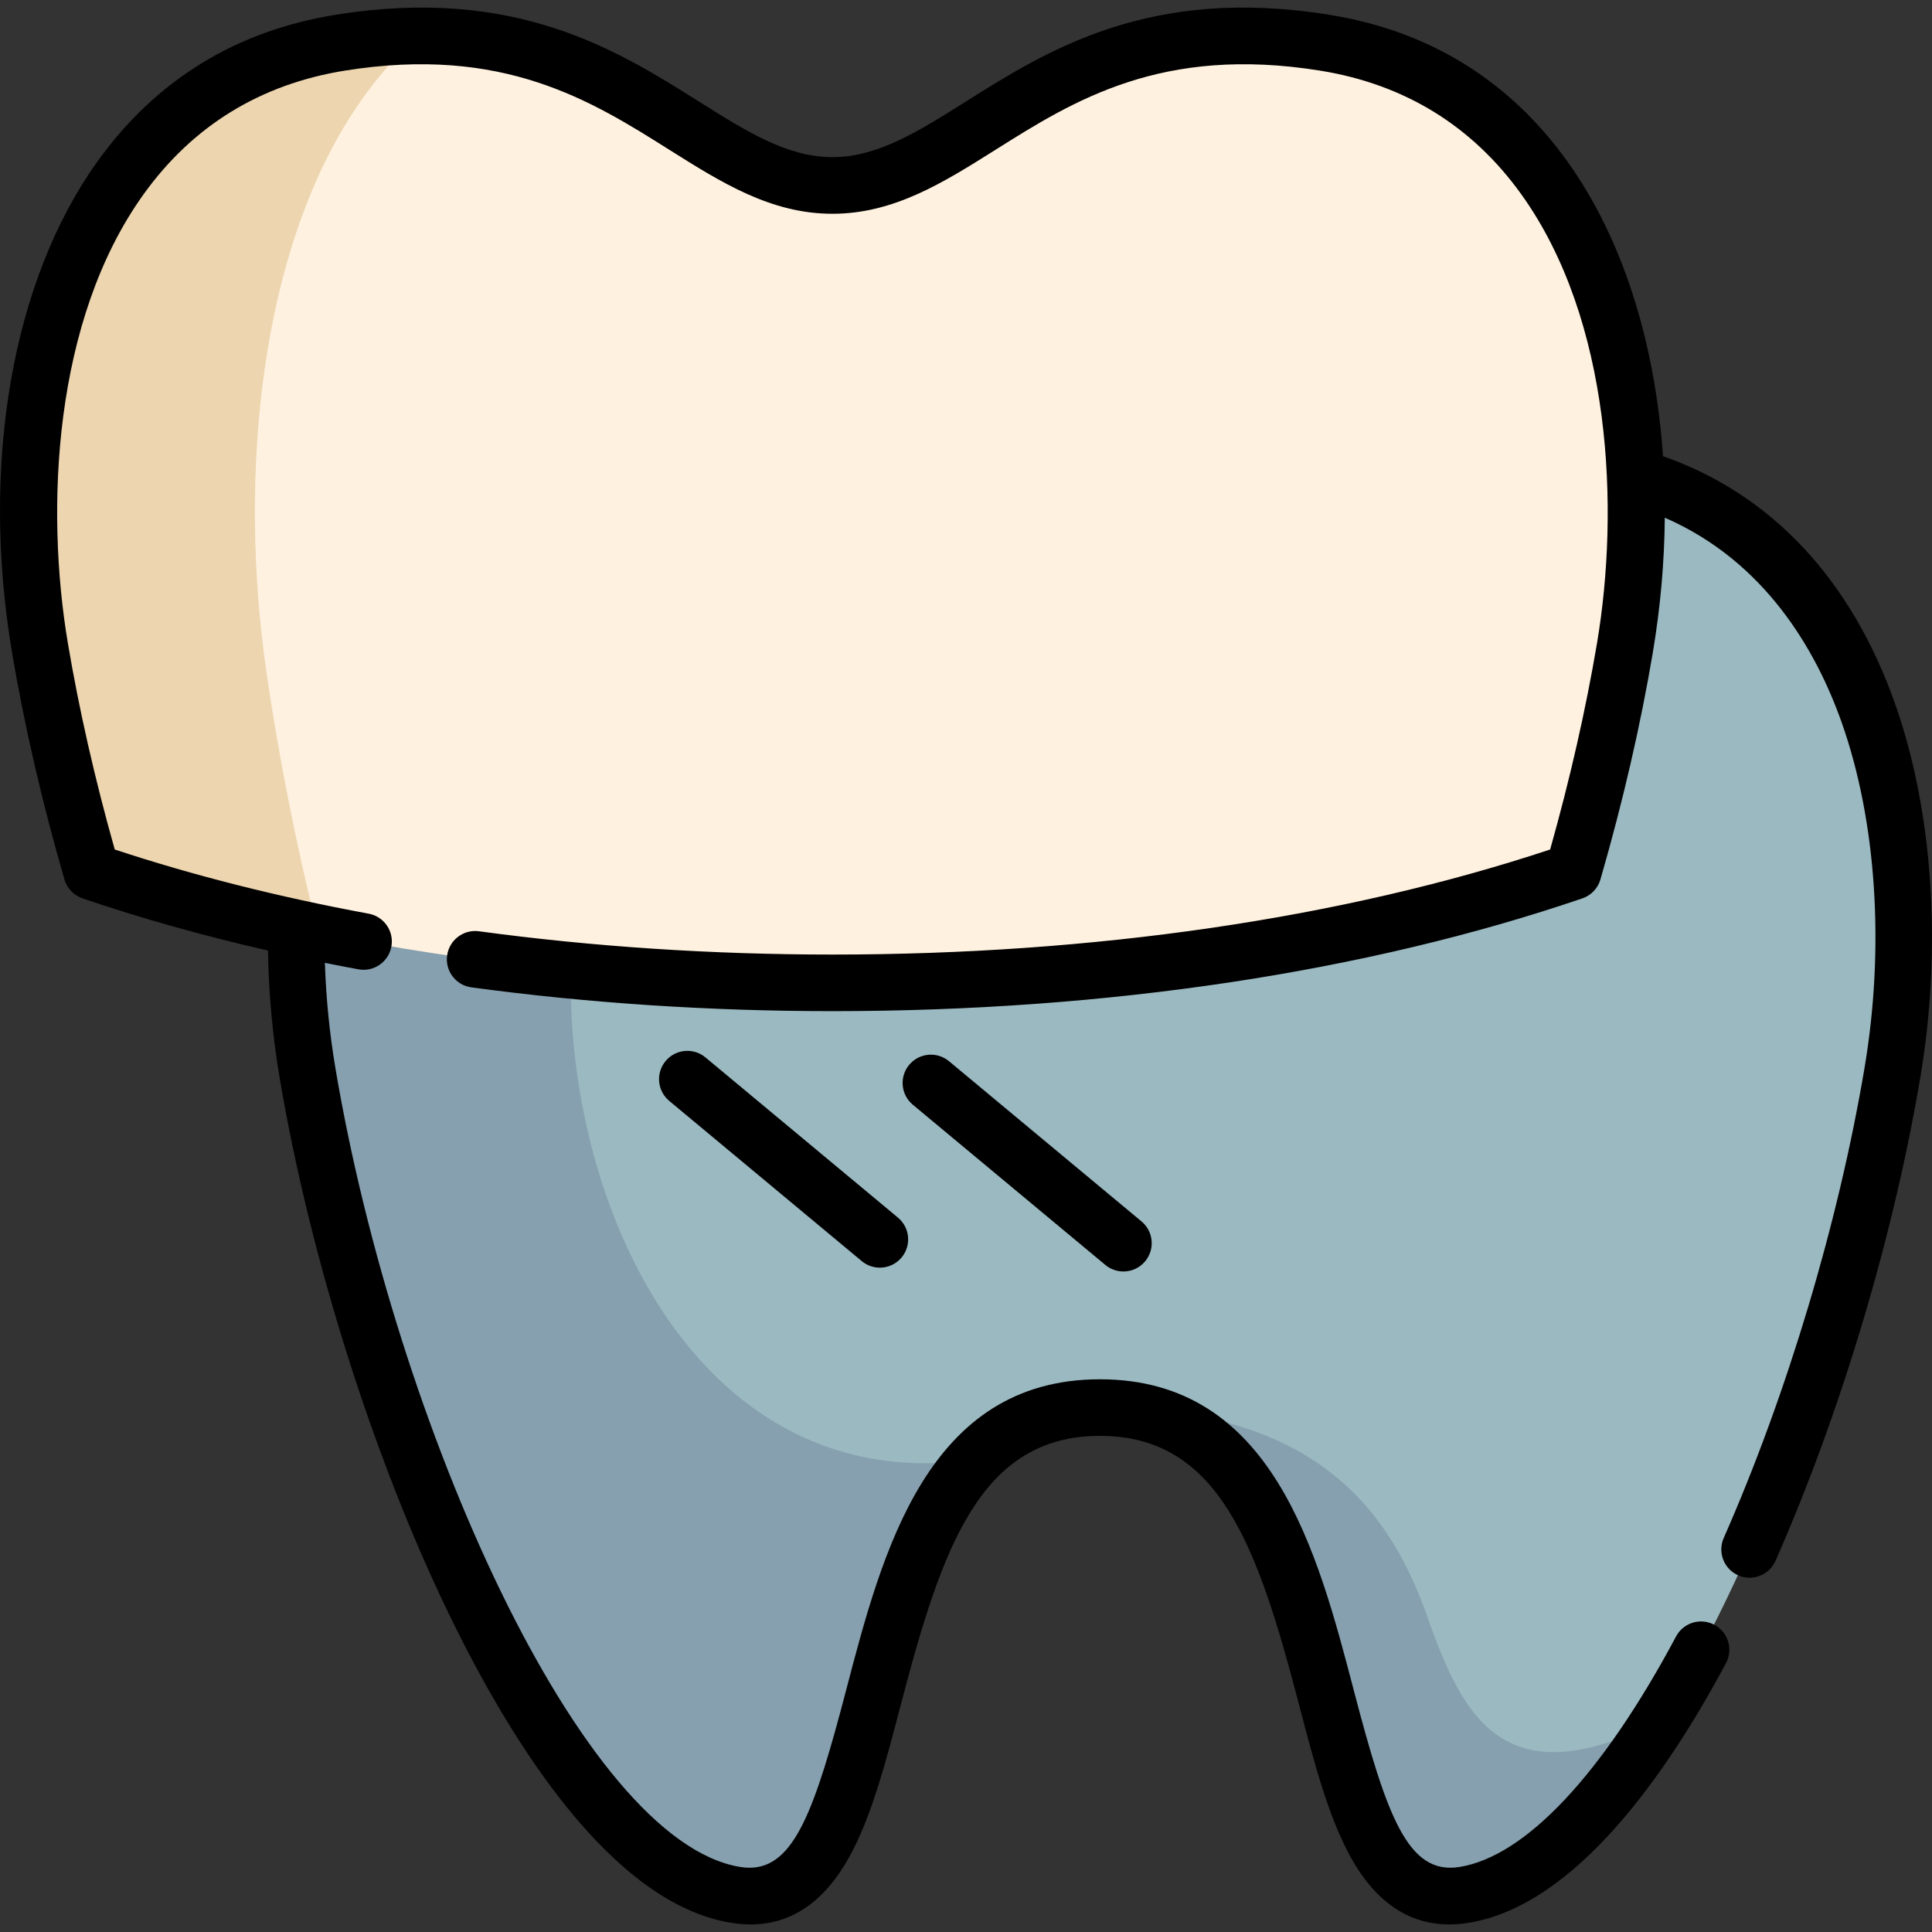
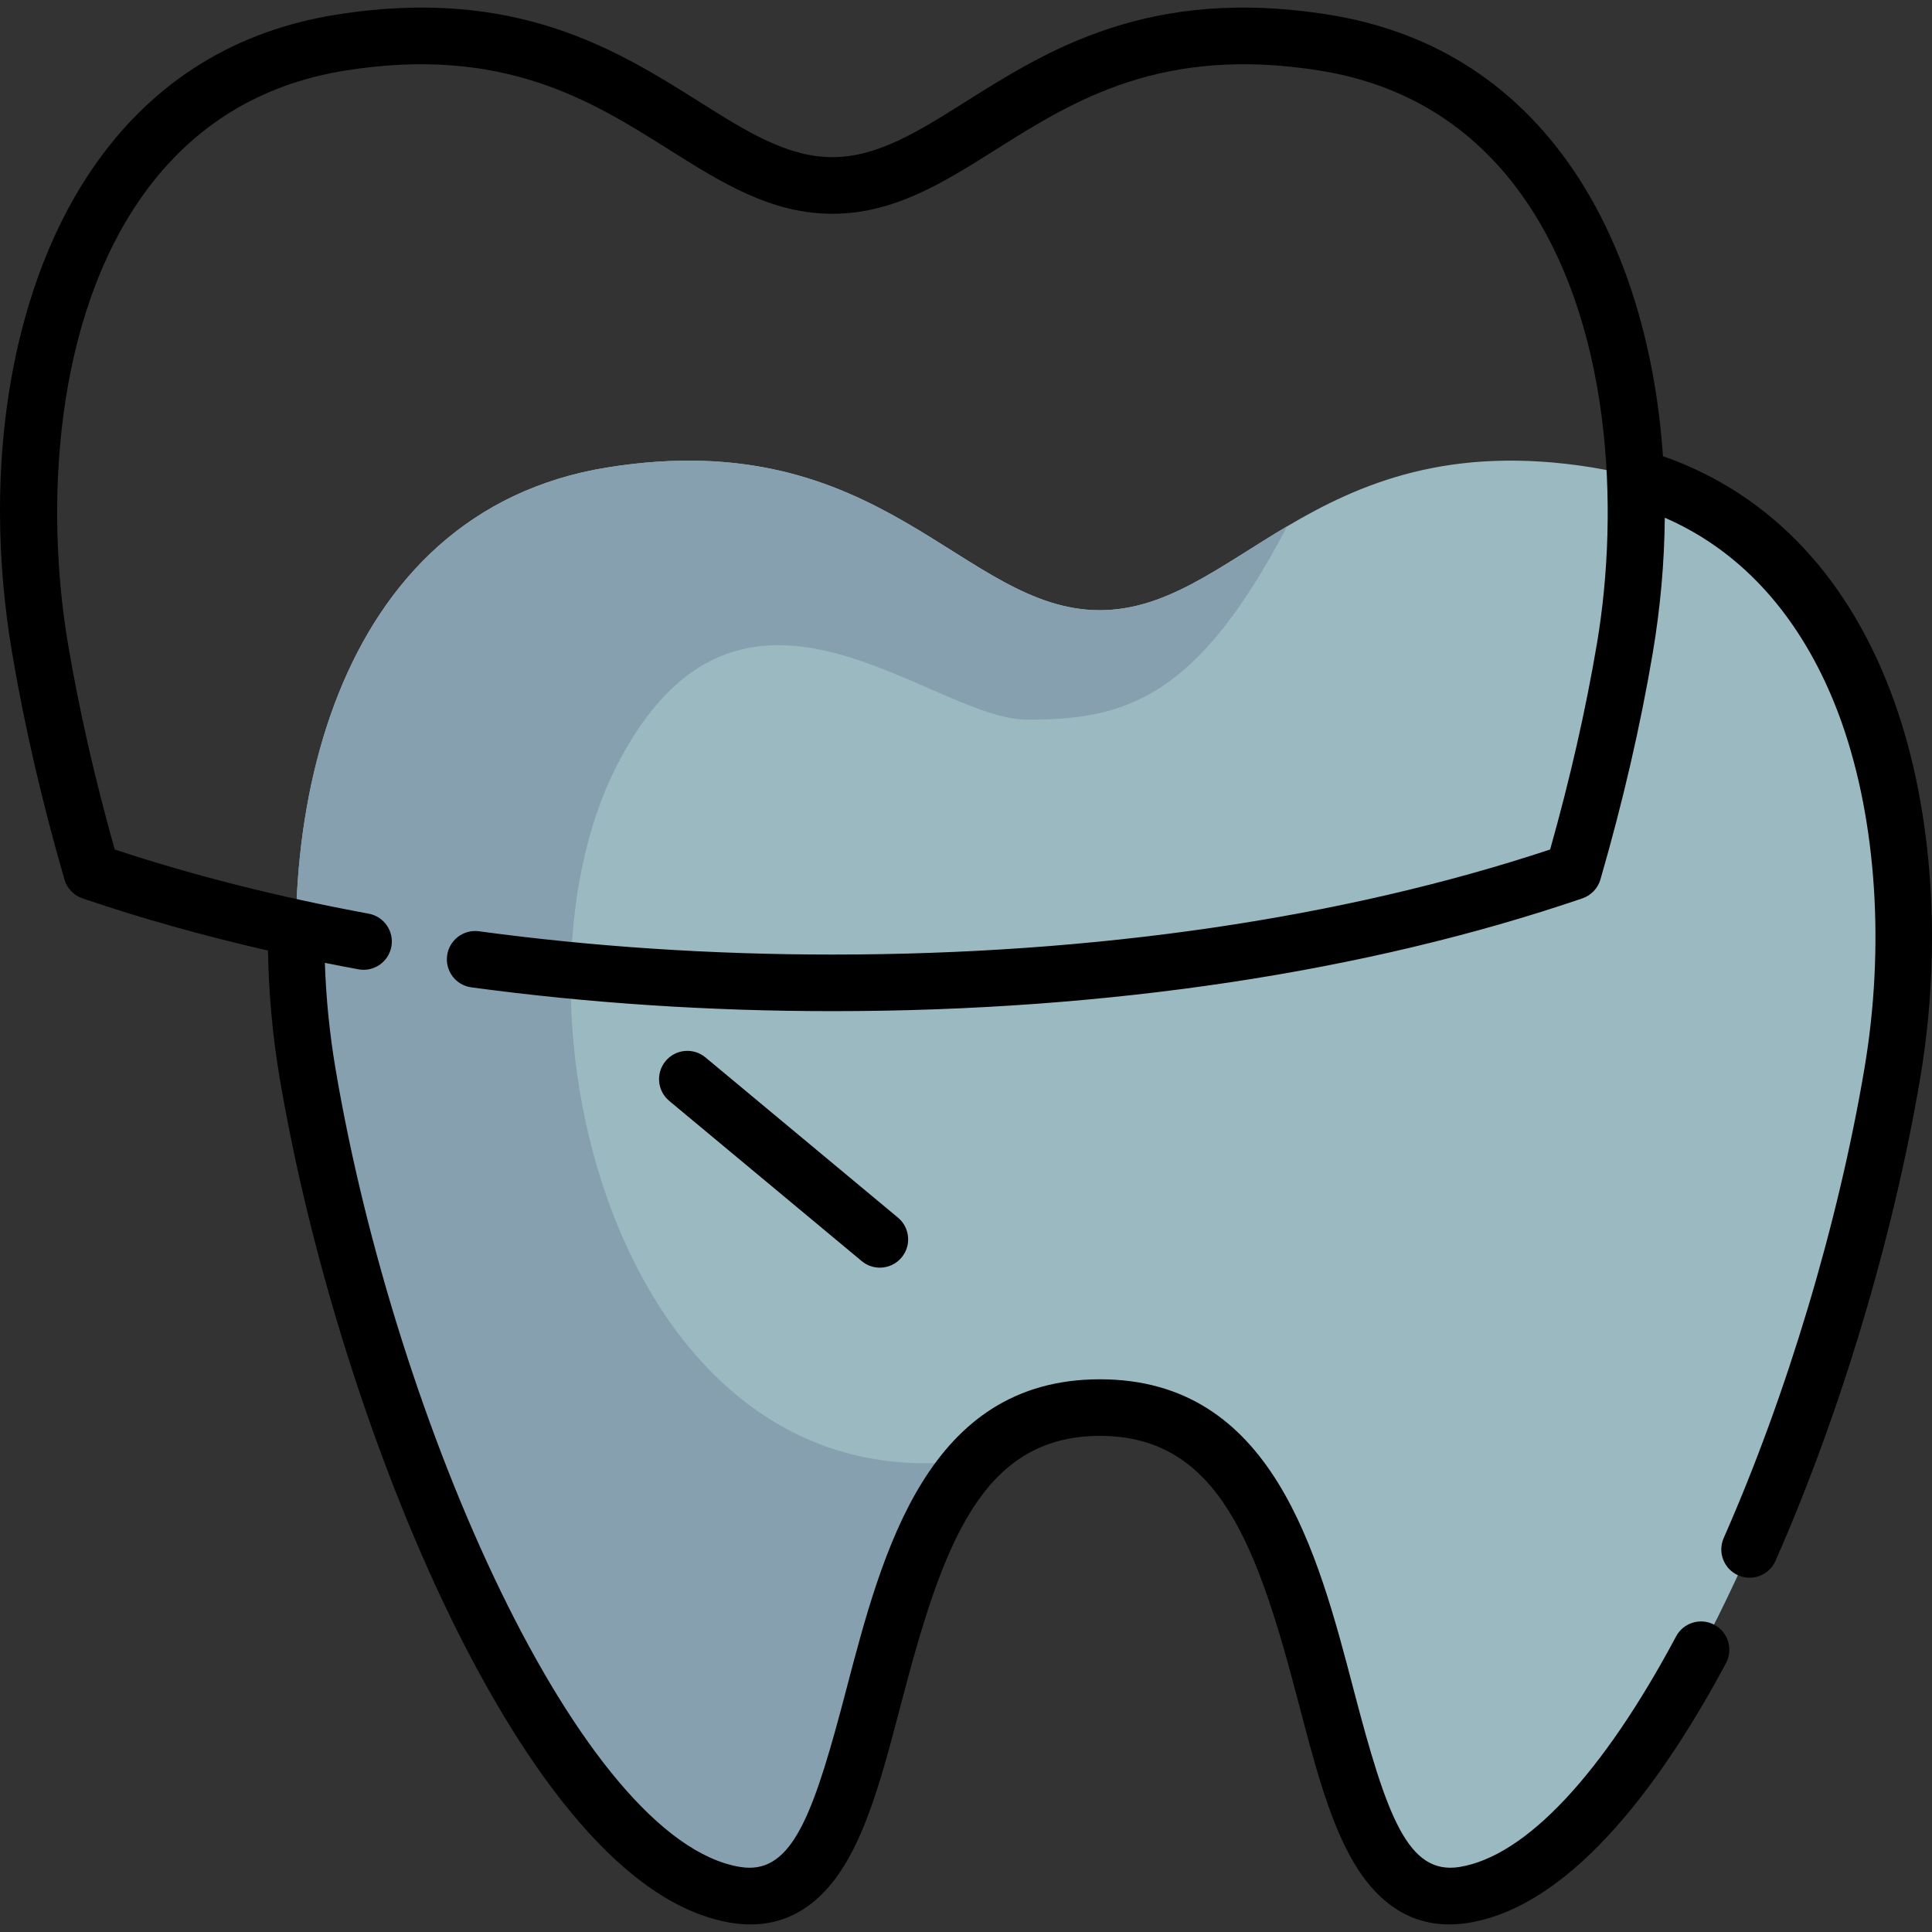
<svg xmlns="http://www.w3.org/2000/svg" id="Capa_1" enable-background="new 0 0 512 512" height="512" viewBox="0 0 512 512" width="512">
  <rect x="0" y="0" width="512" height="512" fill="#333333" stroke="none" />
  <g>
    <g>
      <path d="m501.469 284.33c-9.908 58.665-33.441 127.291-61.63 171.705h-.01c-16.298 25.694-34.172 43.286-51.858 46.147-48.267 7.83-23.46-129.149-96.523-129.149-14.377 0-24.963 5.304-33.065 13.761-33.065 34.537-24.692 121.674-63.458 115.389-48.267-7.82-97.859-125.234-113.499-217.852-11.057-65.504 6.525-148.715 79.578-160.46 73.052-11.735 93.933 37.836 130.444 37.836 17.655 0 31.656-11.579 49.655-22.228 19.231-11.37 43.046-21.675 80.789-15.609 73.052 11.745 90.634 94.956 79.577 160.46z" fill="#9bb9c1" />
-       <path d="m439.828 456.034c-16.298 25.694-34.172 43.286-51.858 46.147-48.267 7.83-23.46-129.149-96.523-129.149 58.373 0 77.427 28.576 86.949 55.784 9.522 27.218 20.829 47.619 61.432 27.218z" fill="#86a0af" />
      <path d="m341.103 139.478c-23.93 45.803-42.982 51.242-68.833 51.242s-76.198-51.703-108.846 12.245c-32.658 63.948.816 197.578 94.958 183.828-33.065 34.537-24.692 121.674-63.458 115.389-48.267-7.82-97.859-125.234-113.499-217.852-11.057-65.504 6.525-148.715 79.578-160.46 73.052-11.735 93.933 37.836 130.444 37.836 17.656 0 31.656-11.579 49.656-22.228z" fill="#86a0af" />
-       <path d="m430.565 171.753c-3.216 19.085-7.883 39.215-13.677 59.219-54.092 18.469-122.259 29.484-196.334 29.484-35.112 0-68.897-2.474-100.48-7.058-35.059-5.053-67.415-12.706-95.865-22.426-5.795-20.004-10.461-40.133-13.677-59.219-11.056-65.504 6.526-148.715 79.578-160.461 73.052-11.735 93.923 37.836 130.444 37.836 17.644 0 31.635-11.568 49.624-22.207.01-.01.021-.01.031-.021 19.231-11.37 43.046-21.675 80.778-15.609 73.053 11.747 90.635 94.958 79.578 160.462z" fill="#fff1df" />
-       <path d="m90.11 11.292c7.465-1.201 14.387-1.754 20.829-1.785-39.998 34.986-49.081 108.133-40.363 168.427 3.216 22.29 7.883 45.802 13.677 69.168.063.031.136.052.198.073-21.518-4.416-41.71-9.877-60.242-16.204-5.795-20.004-10.461-40.133-13.677-59.219-11.056-65.503 6.526-148.714 79.578-160.46z" fill="#ecd5af" />
    </g>
    <g>
      <path d="m502.222 186.513c-11.668-33.039-32.875-55.61-61.516-65.614-2.08-30.342-10.764-57.798-25.339-78.12-15.45-21.543-36.695-34.621-63.145-38.872-47.584-7.647-74.614 9.377-96.337 23.055-12.515 7.88-23.324 14.686-35.283 14.686-11.964 0-22.775-6.807-35.291-14.689-21.721-13.676-48.755-30.699-96.327-23.052-26.454 4.25-47.7 17.328-63.15 38.87-22.608 31.523-31.068 80.207-22.629 130.229 3.256 19.293 7.922 39.498 13.87 60.052.68 2.352 2.466 4.223 4.783 5.014 15.439 5.266 31.913 9.885 49.162 13.835.181 11.237 1.206 22.534 3.079 33.671 8.076 47.859 24.957 101.221 45.157 142.743 16.663 34.251 43.116 76.149 74.518 81.244 1.762.286 3.474.428 5.14.428 10.815 0 19.606-6.013 26.182-17.933 5.875-10.649 9.655-25.104 13.658-40.408 10.893-41.649 21.052-71.13 52.743-71.13 31.684 0 41.841 29.48 52.732 71.127 4.003 15.305 7.784 29.761 13.658 40.411 7.589 13.757 18.125 19.643 31.325 17.505 28.476-4.626 52.804-39.987 68.199-68.837 1.95-3.654.568-8.197-3.086-10.147-3.657-1.95-8.197-.568-10.148 3.086-19.505 36.555-39.881 58.252-57.369 61.093-13.675 2.216-19.292-13.352-28.067-46.905-9.593-36.681-21.53-82.331-67.244-82.331-45.72 0-57.659 45.652-67.253 82.334-8.23 31.465-13.691 47.111-25.605 47.11-.791 0-1.612-.069-2.463-.207-42.113-6.832-91.376-117.391-107.286-211.673-1.554-9.239-2.489-18.598-2.796-27.929 2.944.591 5.903 1.168 8.887 1.719 4.068.756 7.984-1.938 8.738-6.011.753-4.073-1.938-7.985-6.011-8.738-23.92-4.422-46.539-10.139-67.3-17.007-5.278-18.704-9.449-37.057-12.411-54.61-6.012-35.641-3.909-85.617 20.028-118.992 13.034-18.174 30.981-29.211 53.341-32.804 41.984-6.747 65.346 7.96 85.956 20.937 13.88 8.74 26.989 16.995 43.283 16.995 16.288 0 29.397-8.254 43.276-16.993 20.611-12.978 43.971-27.688 85.964-20.939 22.358 3.593 40.303 14.63 53.337 32.804 23.939 33.379 26.044 83.353 20.032 118.99-2.964 17.556-7.136 35.912-12.412 54.613-54.981 18.221-120.637 27.839-190.197 27.839-31.905 0-63.422-2.076-93.676-6.171-4.098-.556-7.882 2.321-8.438 6.426-.555 4.104 2.322 7.882 6.426 8.437 30.918 4.185 63.113 6.307 95.688 6.307 72.757 0 141.482-10.336 198.748-29.89 2.315-.791 4.1-2.662 4.78-5.013 5.947-20.551 10.613-40.755 13.871-60.052 2.04-12.091 3.083-24.101 3.186-35.813 26.754 11.649 40.216 35.413 46.892 54.314 9.238 26.158 11.434 59.535 6.026 91.574-6.931 41.079-20.528 86.458-37.304 124.501-1.671 3.79.046 8.217 3.836 9.888.984.434 2.012.64 3.022.64 2.881 0 5.628-1.67 6.866-4.476 17.256-39.131 31.242-85.807 38.37-128.057 5.815-34.472 3.383-70.579-6.676-99.064z" />
      <path d="m237.968 322.682-51.017-42.458c-3.186-2.65-7.912-2.217-10.562.967-2.649 3.183-2.217 7.912.967 10.561l51.017 42.457c1.402 1.166 3.102 1.735 4.794 1.735 2.15 0 4.285-.92 5.768-2.702 2.649-3.182 2.216-7.911-.967-10.56z" />
-       <path d="m241.903 292.762 51.017 42.458c1.402 1.166 3.102 1.735 4.794 1.735 2.15 0 4.285-.92 5.768-2.702 2.649-3.183 2.217-7.912-.967-10.561l-51.017-42.458c-3.185-2.65-7.911-2.217-10.562.967-2.649 3.183-2.216 7.912.967 10.561z" />
    </g>
  </g>
</svg>